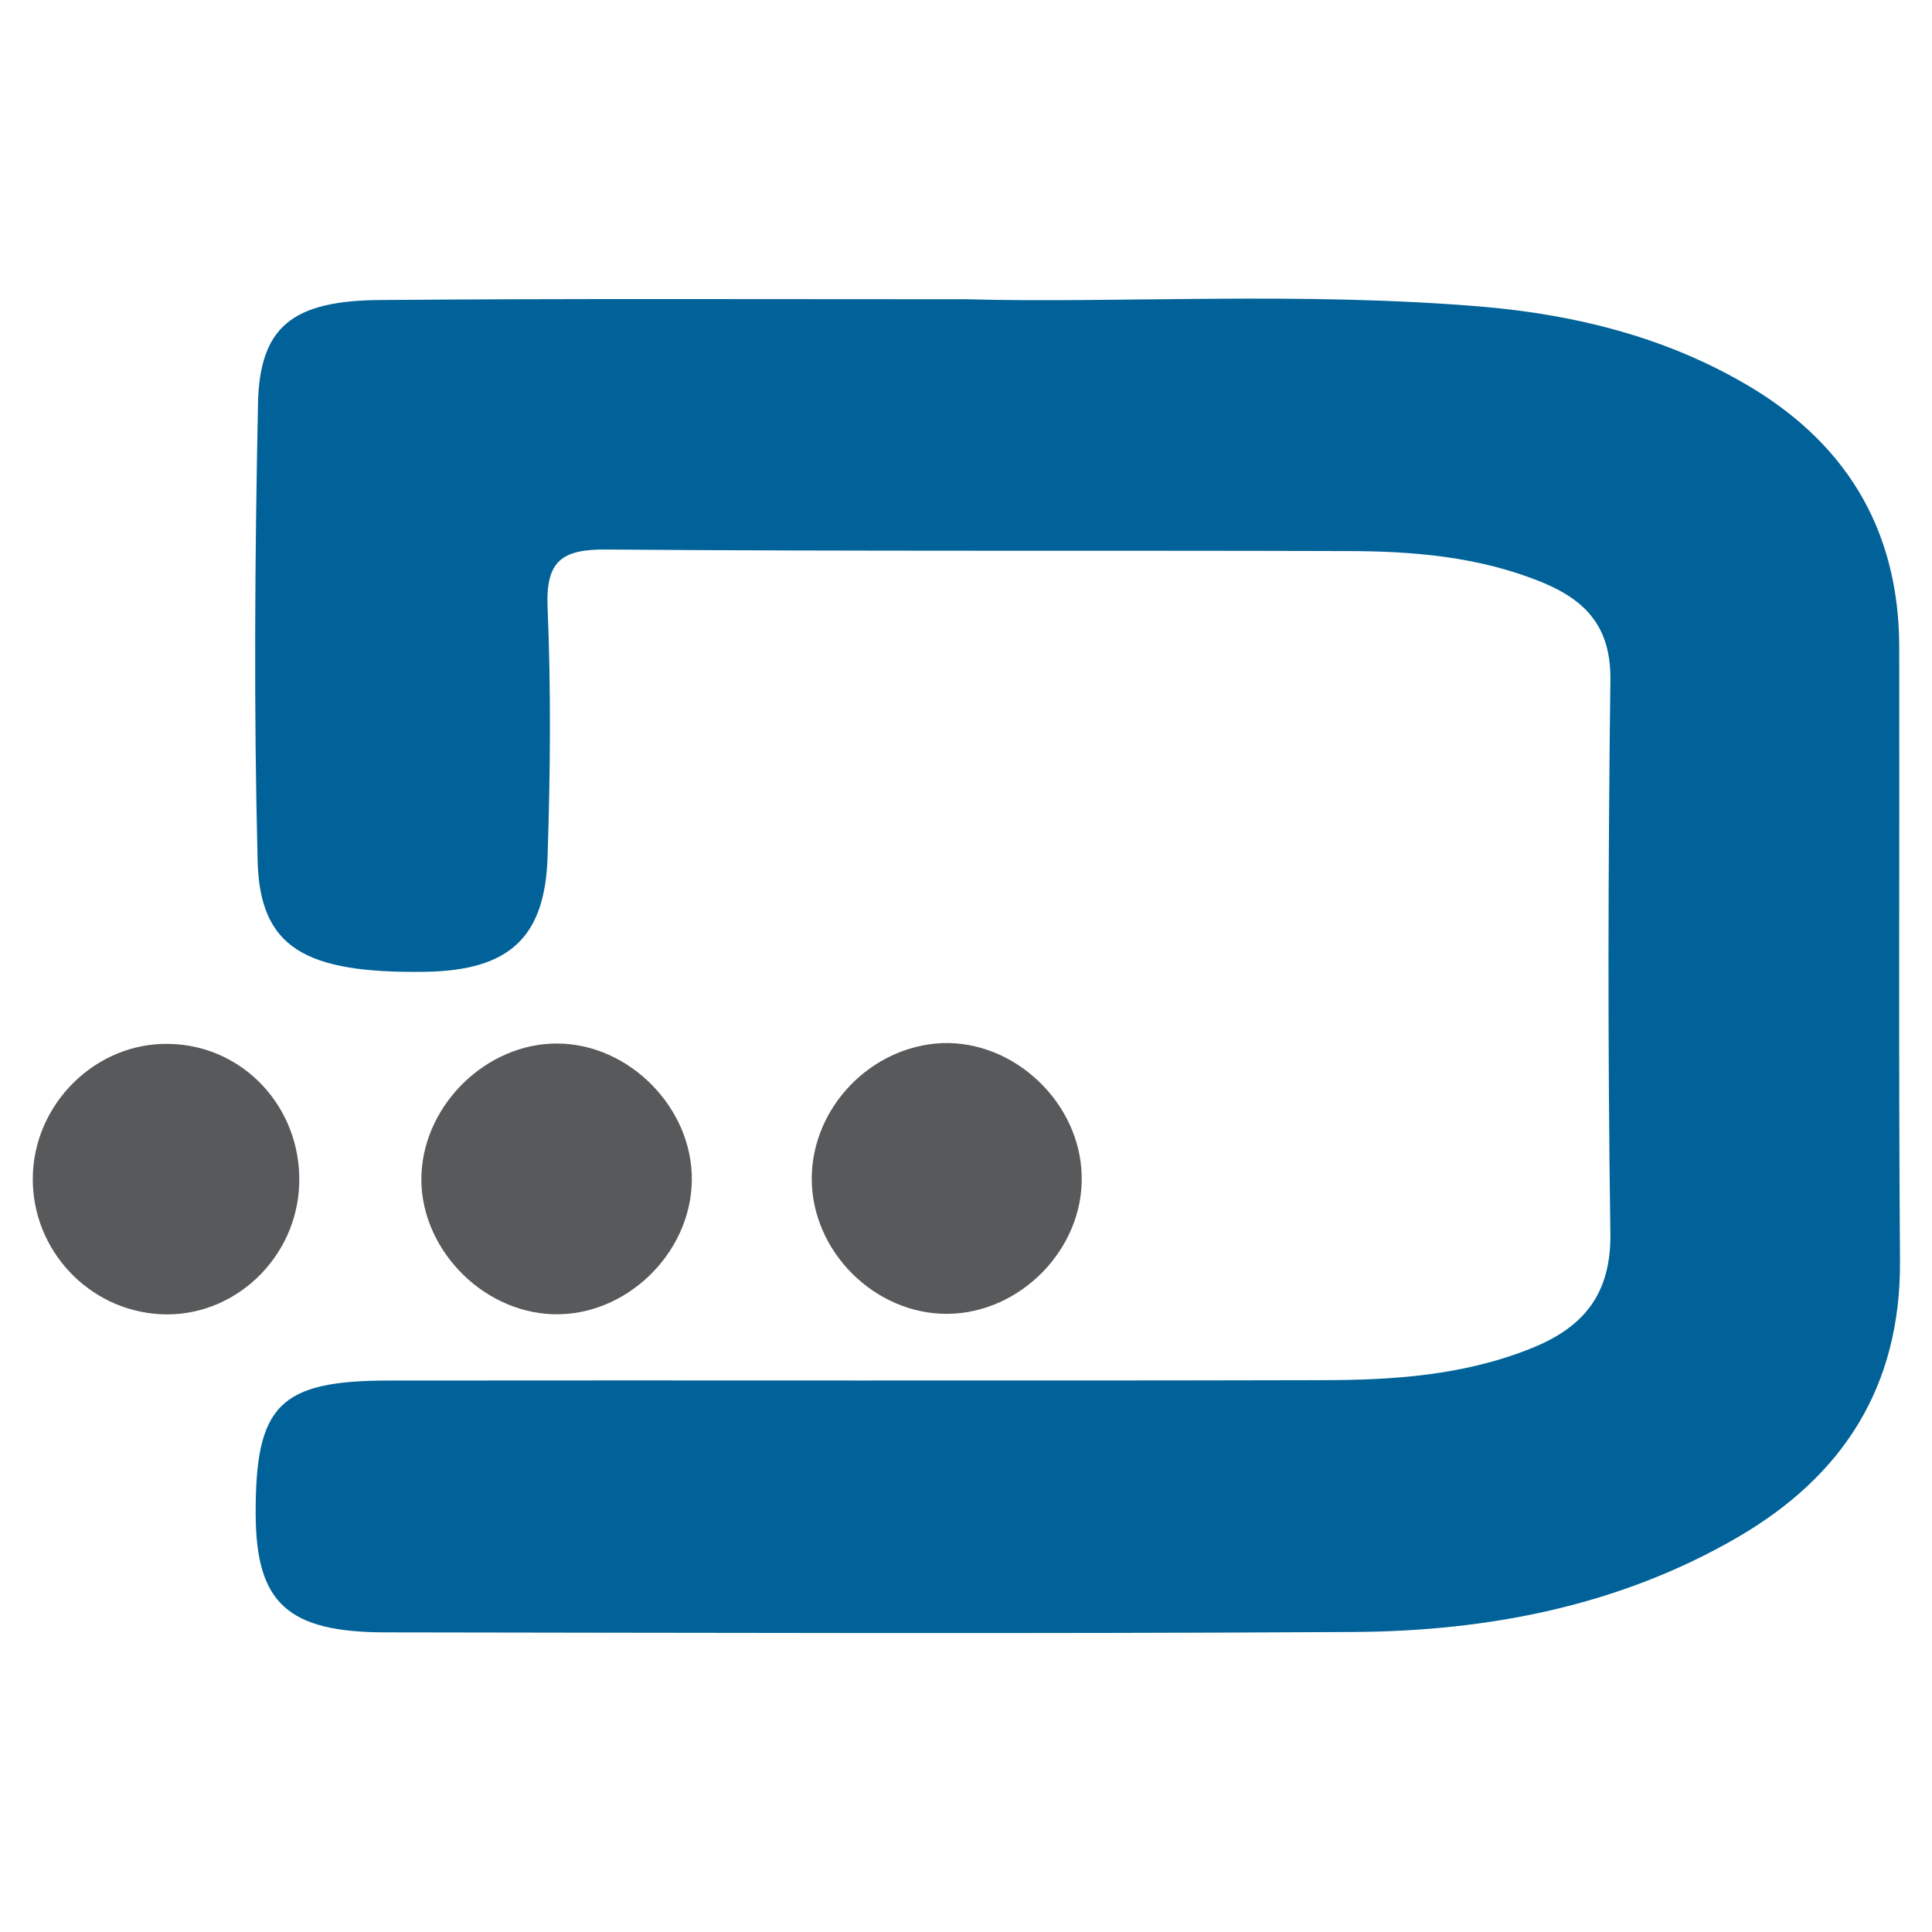
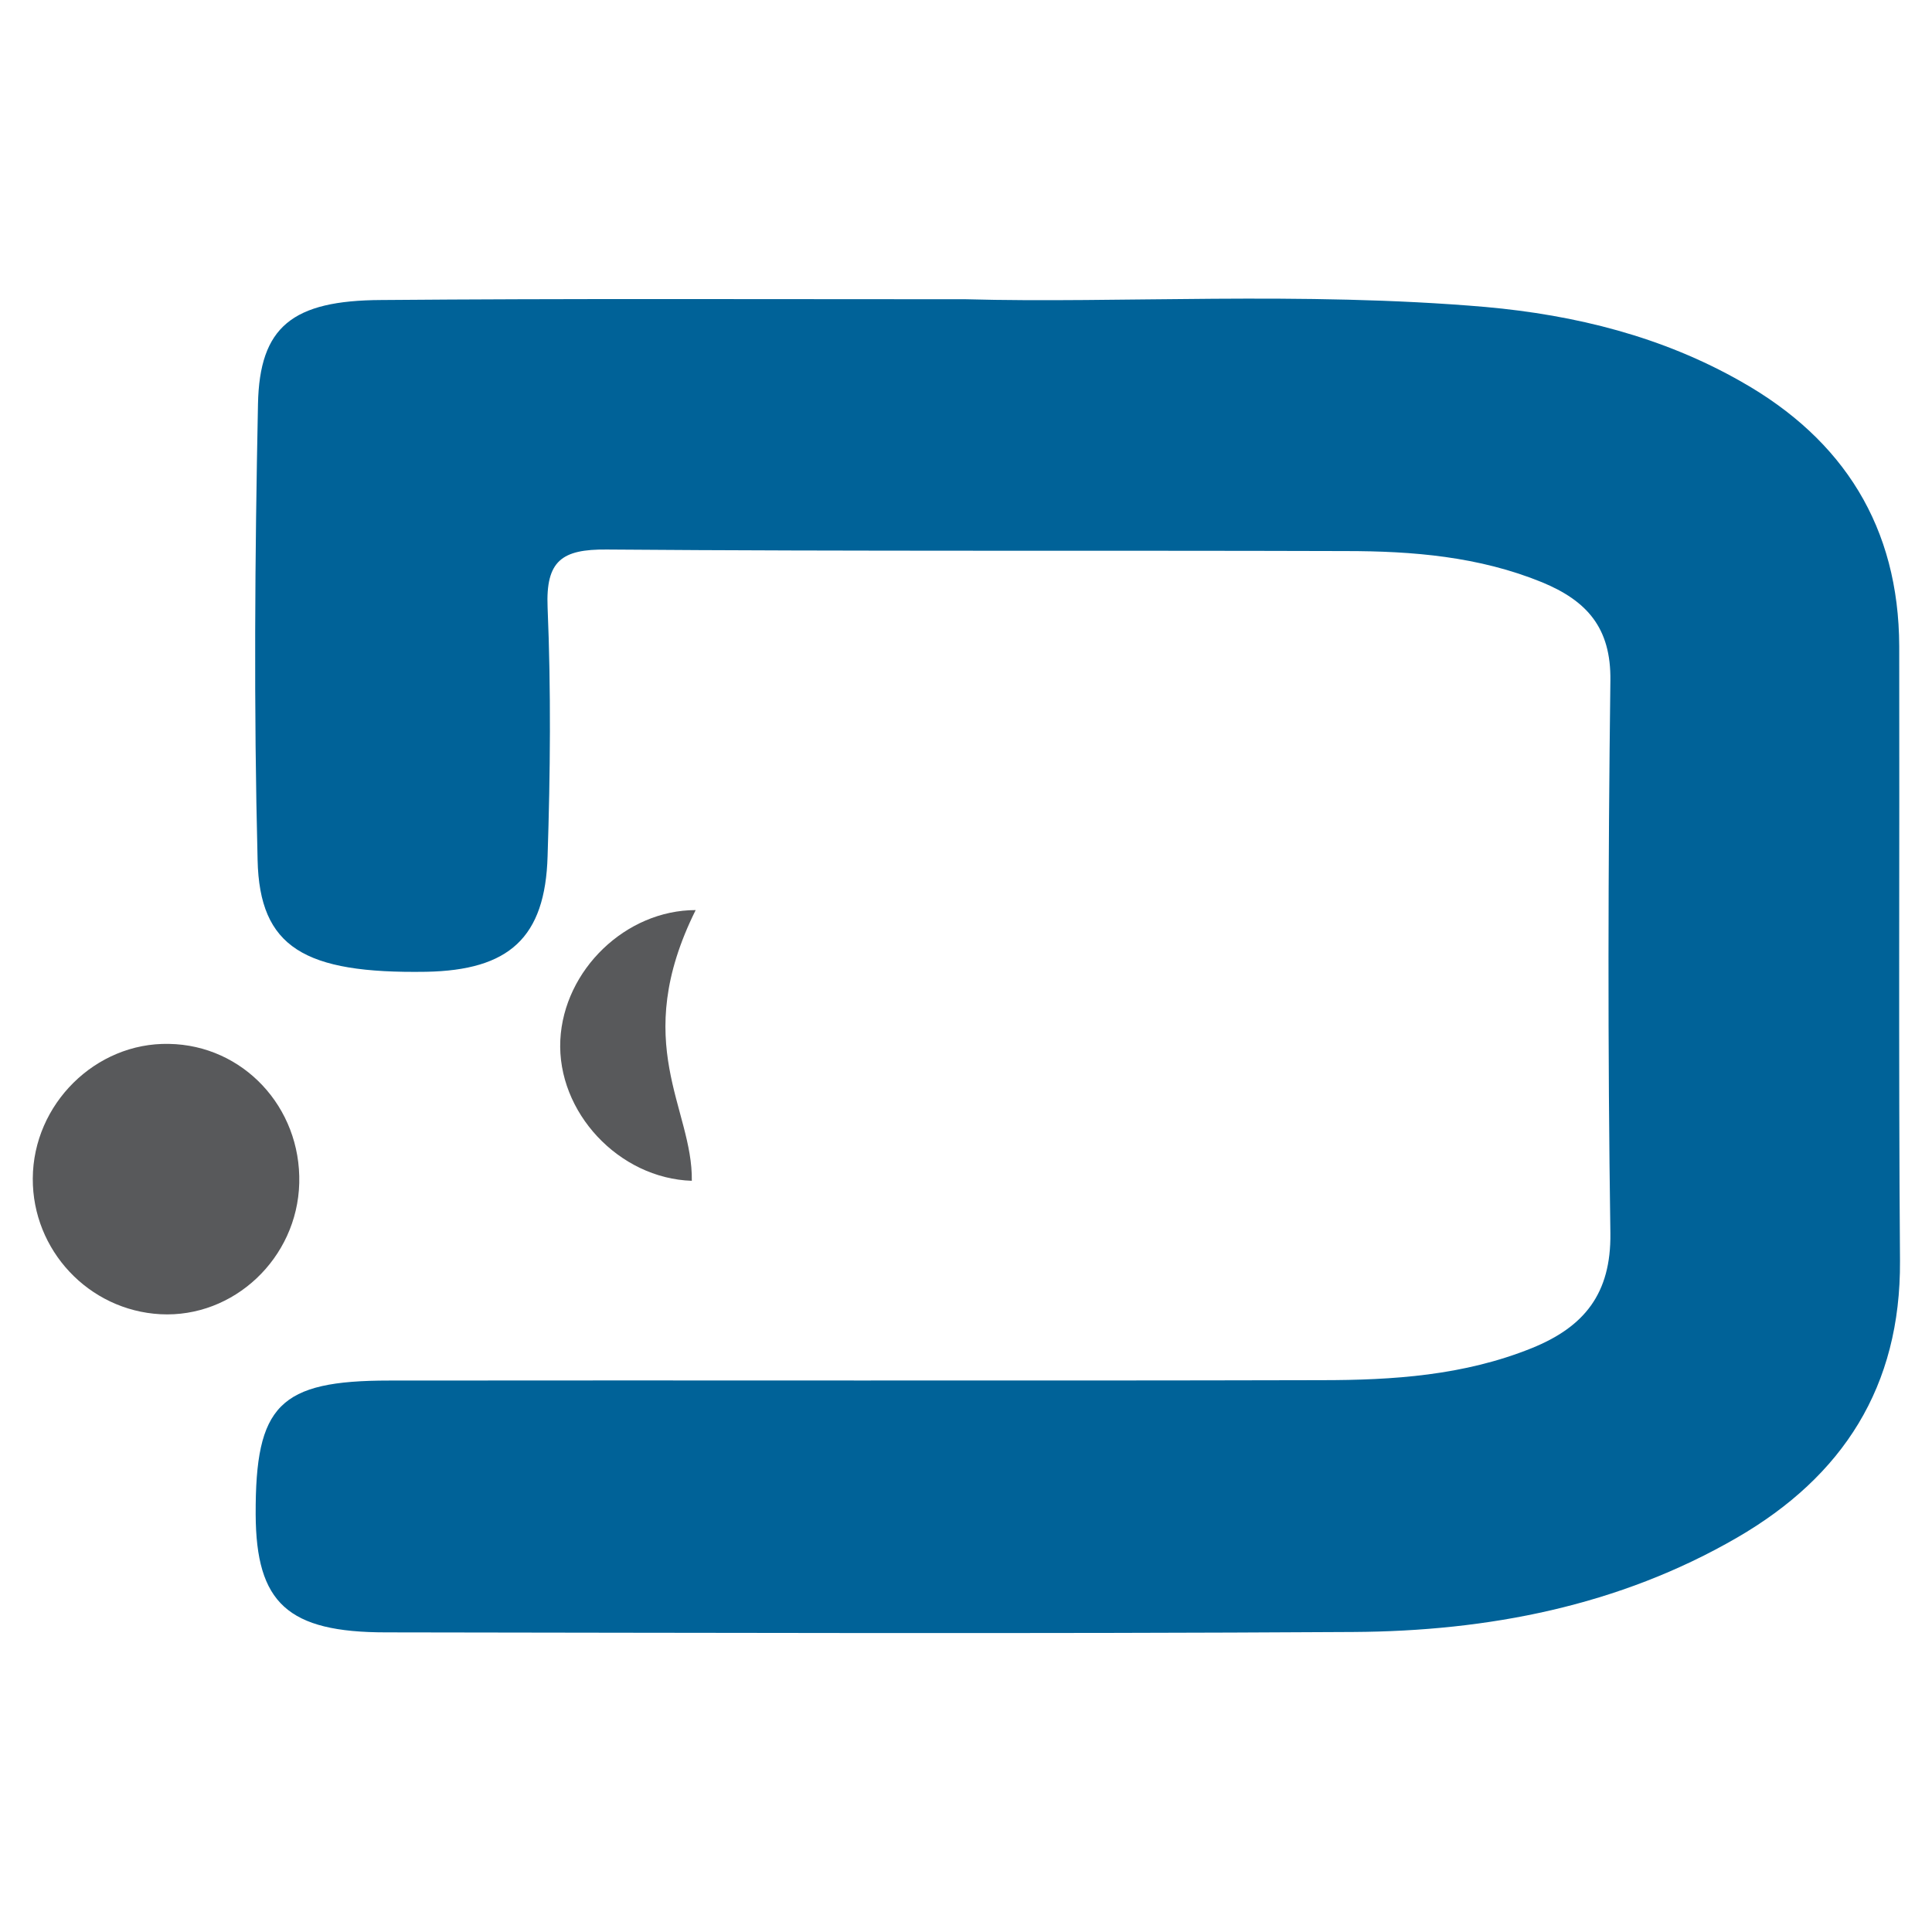
<svg xmlns="http://www.w3.org/2000/svg" version="1.1" id="Capa_1" x="0px" y="0px" viewBox="0 0 501 501" style="enable-background:new 0 0 501 501;" xml:space="preserve">
  <style type="text/css">
	.st0{fill:#006298;}
	.st1{fill:#58595B;}
</style>
  <g>
    <path class="st0" d="M250.5,77.6c39.2,1.1,87-2.1,134.7,2c23.4,2.1,45.9,7.7,66.4,19.4c26.5,15,40.8,37.7,40.9,68.6   c0.1,53.1-0.2,106.3,0.2,159.4c0.2,32.6-14.8,55.8-42.2,71.7c-30.7,17.8-64.7,24.3-99.6,24.5c-83.6,0.5-167.2,0.2-250.8,0.1   c-25.5,0-33.7-7.6-33.8-30.6c-0.1-28.3,6.1-34.7,34.6-34.7c80.6-0.1,161.2,0.1,241.8-0.1c18.5,0,36.9-1.2,54.5-8.3   c13.6-5.5,20.6-14.1,20.4-29.8c-0.7-47.8-0.6-95.5,0-143.3c0.2-13.7-6.1-20.7-17.7-25.5c-16.4-6.7-33.6-8.1-50.9-8.1   c-63.9-0.2-127.8,0.1-191.7-0.4c-11.6-0.1-15.8,2.9-15.3,15c0.9,21.5,0.7,43,0,64.5c-0.6,21.2-10,29.6-31.5,30   c-31.6,0.5-43.2-6.3-43.7-29c-1-39.4-0.7-78.8,0.1-118.2c0.4-20.1,8.9-26.9,32-27C146.4,77.4,194.2,77.6,250.5,77.6z" />
-     <path class="st1" d="M179.4,306.2c-0.3,19-17.2,35.2-36,34.6c-18.9-0.6-35-17.8-34.1-36.5c0.9-18.2,17-33.7,35.1-33.7   C163.2,270.6,179.7,287.4,179.4,306.2z" />
+     <path class="st1" d="M179.4,306.2c-18.9-0.6-35-17.8-34.1-36.5c0.9-18.2,17-33.7,35.1-33.7   C163.2,270.6,179.7,287.4,179.4,306.2z" />
    <path class="st1" d="M77.6,306.8c-0.5,19.5-17,35-36,34c-18.6-1-33.2-16.6-33.1-35.2c0.1-19.3,16.3-35.3,35.3-34.9   C63,271,78.1,287.1,77.6,306.8z" />
-     <path class="st1" d="M280.5,304.9c0.5,18.9-15.8,35.6-34.7,35.8c-18.9,0.2-35.4-16.2-35.3-35.2c0.1-18.4,15.4-34.2,33.8-35   C263.1,269.8,280.1,286,280.5,304.9z" />
  </g>
</svg>